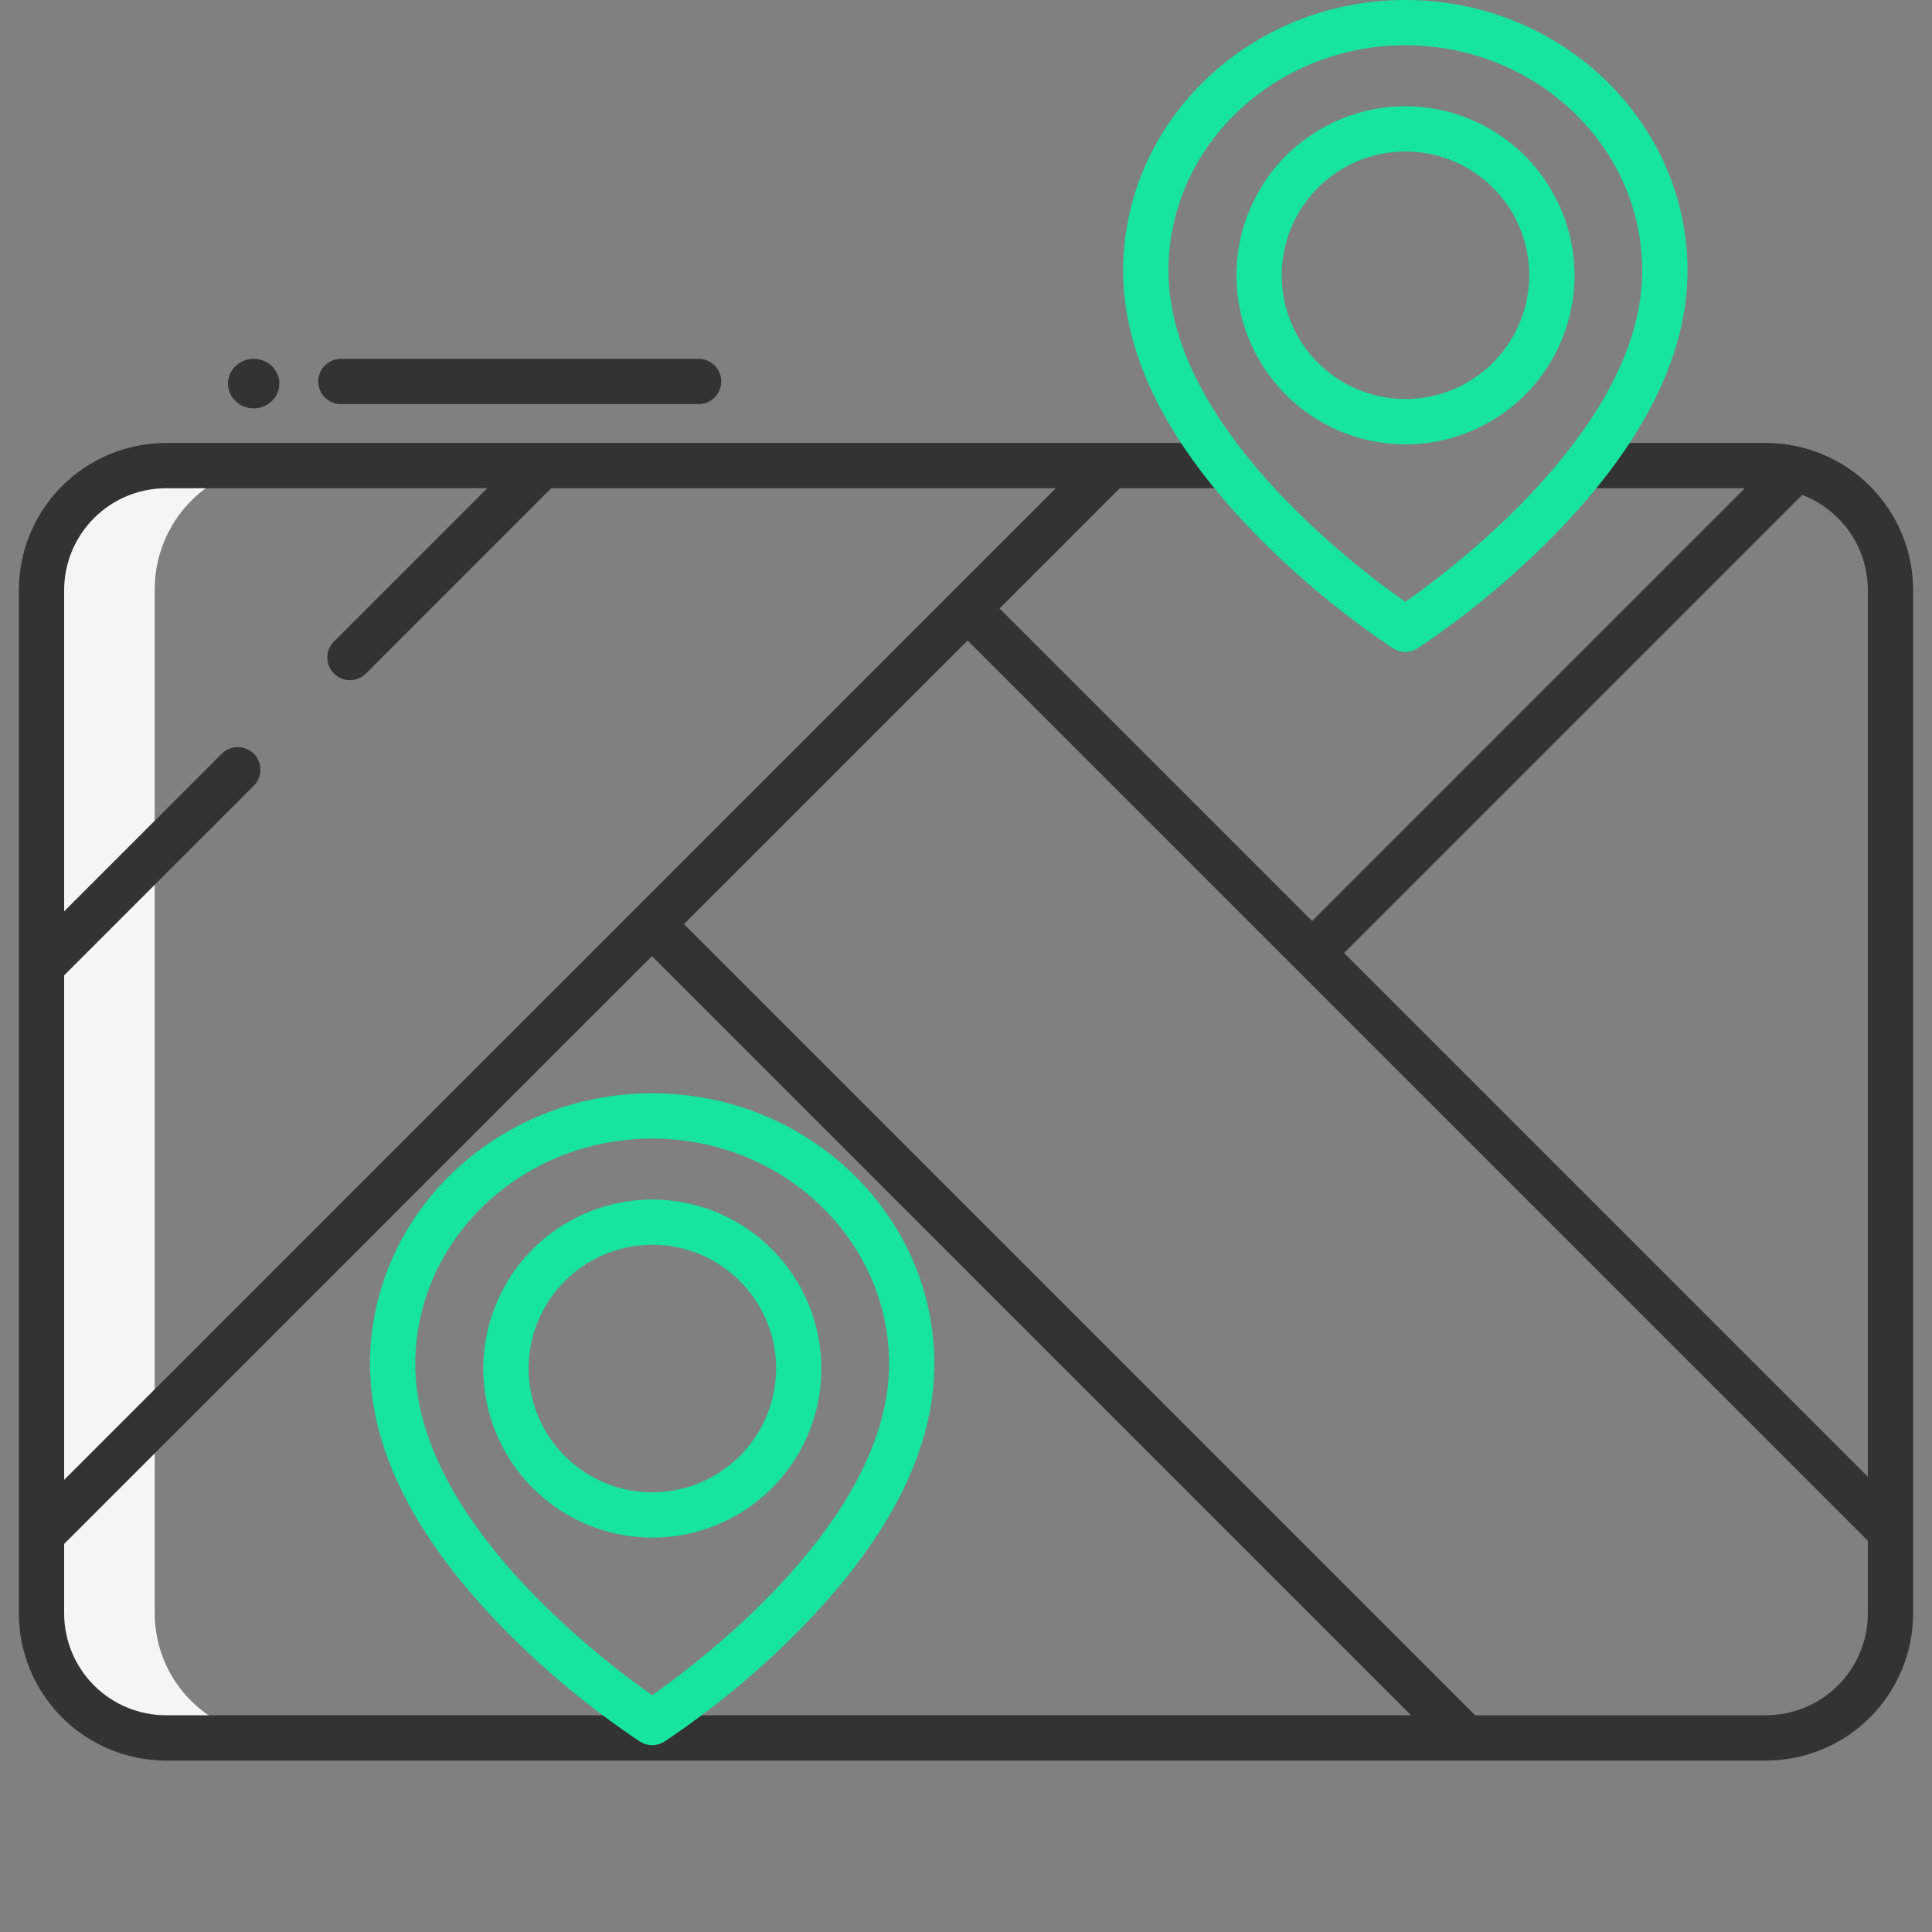
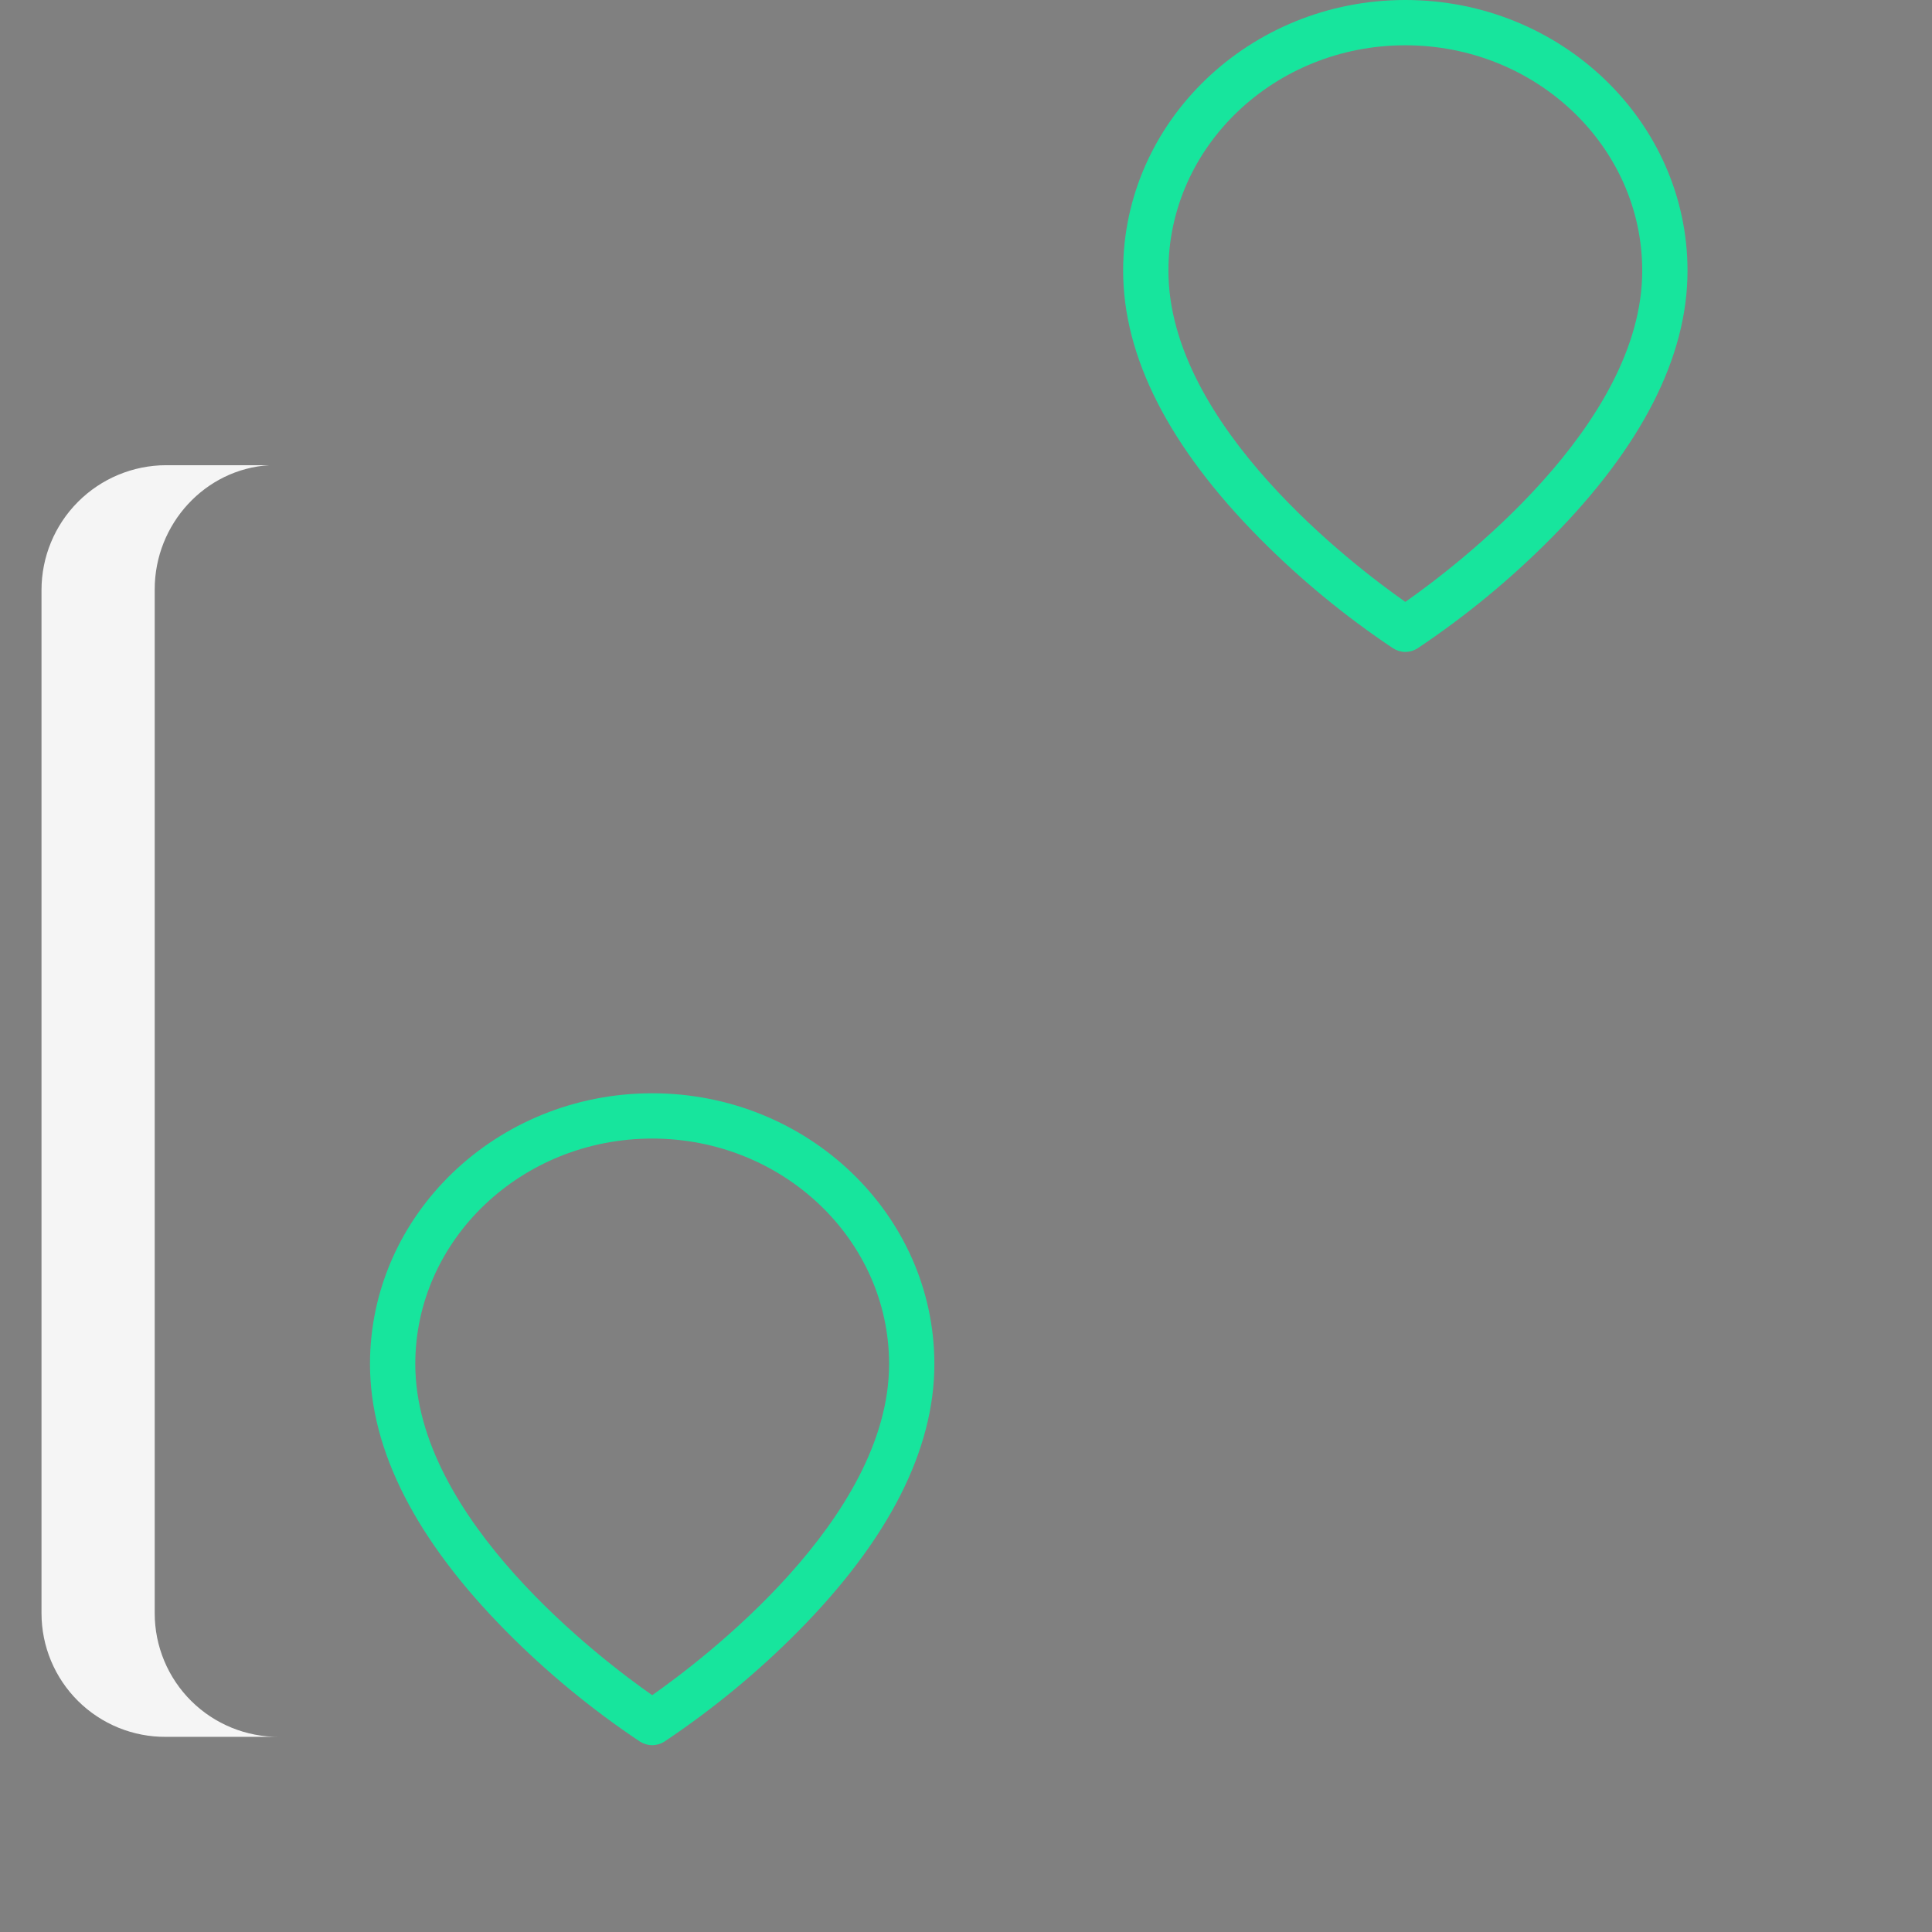
<svg xmlns="http://www.w3.org/2000/svg" width="512" height="512" viewBox="0 0 512 512" fill="none">
  <rect x="0" y="0" width="512" height="512" fill="#808080" stroke="none" />
  <path d="M41 427.583V156.183C41 138.839 54.393 124.283 71.4 123.283H43.99C35.231 123.308 26.838 126.805 20.654 133.008C14.47 139.211 10.998 147.614 11 156.373V427.583C11.007 431.9 11.866 436.173 13.53 440.156C15.194 444.14 17.629 447.755 20.695 450.794C23.761 453.833 27.397 456.236 31.395 457.864C35.393 459.493 39.673 460.315 43.99 460.283H73.99C69.673 460.315 65.393 459.493 61.395 457.864C57.397 456.236 53.761 453.833 50.695 450.794C47.629 447.755 45.194 444.14 43.53 440.156C41.866 436.173 41.007 431.9 41 427.583Z" fill="#F5F5F5" />
-   <path d="M468.014 117.391H420.656V129.391H462.406L347.725 244.073L264.9 161.251L296.759 129.391H324.718V117.391H43.986C33.649 117.403 23.739 121.515 16.43 128.825C9.121 136.135 5.01 146.046 5 156.383V427.583C5.012 437.919 9.123 447.828 16.432 455.137C23.74 462.446 33.65 466.557 43.986 466.569H468.014C478.35 466.557 488.26 462.446 495.568 455.137C502.877 447.828 506.988 437.919 507 427.583V156.383C506.99 146.046 502.879 136.135 495.57 128.825C488.261 121.515 478.351 117.403 468.014 117.391ZM477.608 131.16C482.719 133.11 487.118 136.565 490.223 141.069C493.329 145.572 494.994 150.912 495 156.383V391.347L356.21 252.558L477.608 131.16ZM43.986 129.391H129.122L88.464 170.049C87.354 171.177 86.735 172.698 86.741 174.281C86.748 175.864 87.379 177.38 88.498 178.499C89.618 179.618 91.134 180.25 92.717 180.257C94.299 180.263 95.821 179.644 96.949 178.534L146.092 129.391H279.792L17 392.183V258.483L67.251 208.233C67.808 207.675 68.25 207.014 68.552 206.286C68.853 205.558 69.008 204.778 69.008 203.99C69.008 203.202 68.853 202.422 68.551 201.694C68.25 200.966 67.808 200.304 67.251 199.747C66.693 199.19 66.032 198.748 65.304 198.447C64.576 198.145 63.796 197.99 63.008 197.99C62.22 197.99 61.44 198.145 60.712 198.447C59.984 198.748 59.322 199.19 58.765 199.748L17 241.513V156.383C17.007 149.227 19.852 142.366 24.911 137.306C29.97 132.245 36.83 129.399 43.986 129.391ZM17 427.583V409.154L172.767 253.383L373.945 454.565H43.986C36.832 454.556 29.974 451.711 24.915 446.653C19.855 441.595 17.009 434.737 17 427.583ZM468.014 454.569H390.914L181.252 244.901L256.418 169.736L495 408.318V427.583C494.991 434.737 492.144 441.595 487.086 446.653C482.027 451.711 475.168 454.556 468.014 454.565V454.569Z" fill="#333333" />
-   <path d="M67.223 108.218C70.984 108.218 74.033 105.281 74.033 101.658C74.033 98.035 70.984 95.098 67.223 95.098C63.462 95.098 60.413 98.035 60.413 101.658C60.413 105.281 63.462 108.218 67.223 108.218Z" fill="#333333" />
-   <path d="M90.335 107.098H185.135C186.726 107.098 188.252 106.466 189.378 105.34C190.503 104.215 191.135 102.689 191.135 101.098C191.135 99.506 190.503 97.98 189.378 96.855C188.252 95.73 186.726 95.098 185.135 95.098H90.335C88.744 95.098 87.218 95.73 86.092 96.855C84.967 97.98 84.335 99.506 84.335 101.098C84.335 102.689 84.967 104.215 86.092 105.34C87.218 106.466 88.744 107.098 90.335 107.098Z" fill="#333333" />
-   <path d="M372.427 28.154C363.568 28.163 354.911 30.799 347.55 35.727C340.189 40.655 334.454 47.655 331.07 55.842C327.686 64.029 326.805 73.035 328.539 81.722C330.273 90.41 334.544 98.388 340.811 104.649C347.078 110.91 355.061 115.172 363.75 116.897C372.439 118.622 381.444 117.732 389.628 114.34C397.811 110.948 404.805 105.205 409.726 97.839C414.647 90.473 417.273 81.813 417.273 72.954C417.253 61.071 412.521 49.68 404.113 41.281C395.706 32.883 384.311 28.162 372.427 28.154ZM372.427 105.754C365.942 105.745 359.605 103.814 354.217 100.204C348.829 96.594 344.632 91.469 342.156 85.475C339.681 79.48 339.038 72.887 340.309 66.527C341.58 60.168 344.707 54.328 349.296 49.745C353.885 45.162 359.73 42.043 366.091 40.781C372.452 39.519 379.045 40.172 385.035 42.656C391.026 45.139 396.146 49.343 399.748 54.736C403.35 60.129 405.273 66.469 405.273 72.954C405.257 81.657 401.79 89.997 395.632 96.147C389.475 102.296 381.129 105.752 372.427 105.756V105.754Z" fill="#17E59D" />
-   <path d="M172.835 317.885C163.976 317.894 155.319 320.529 147.958 325.458C140.597 330.386 134.862 337.386 131.478 345.573C128.095 353.76 127.214 362.766 128.948 371.454C130.682 380.141 134.953 388.119 141.22 394.38C147.487 400.64 155.47 404.903 164.159 406.627C172.848 408.352 181.853 407.462 190.037 404.07C198.22 400.678 205.214 394.936 210.135 387.569C215.055 380.203 217.682 371.543 217.682 362.685C217.662 350.801 212.929 339.41 204.522 331.011C196.114 322.613 184.718 317.892 172.835 317.885ZM172.835 395.485C166.349 395.475 160.012 393.544 154.625 389.934C149.237 386.324 145.04 381.198 142.565 375.204C140.089 369.21 139.447 362.617 140.718 356.257C141.988 349.898 145.116 344.058 149.705 339.475C154.294 334.893 160.139 331.773 166.5 330.512C172.861 329.25 179.454 329.902 185.444 332.386C191.435 334.87 196.555 339.074 200.157 344.467C203.759 349.86 205.682 356.2 205.682 362.685C205.665 371.387 202.198 379.728 196.04 385.877C189.882 392.026 181.537 395.481 172.835 395.485Z" fill="#17E59D" />
  <path d="M372.427 0C331.192 0 297.645 32.19 297.645 71.757C297.645 94.557 309.799 118.399 333.771 142.617C344.57 153.513 356.438 163.295 369.195 171.817C370.16 172.434 371.281 172.762 372.427 172.762C373.572 172.762 374.693 172.434 375.659 171.817C388.415 163.295 400.283 153.513 411.083 142.617C435.055 118.399 447.209 94.558 447.209 71.757C447.209 32.19 413.662 0 372.427 0ZM372.427 159.508C359.155 150.208 309.645 112.769 309.645 71.757C309.645 38.806 337.809 12 372.427 12C407.045 12 435.209 38.806 435.209 71.757C435.209 112.772 385.693 150.215 372.427 159.508Z" fill="#17E59D" />
  <path d="M172.835 289.73C131.6 289.73 98.052 321.92 98.052 361.487C98.052 384.287 110.207 408.129 134.179 432.347C144.979 443.243 156.846 453.026 169.603 461.547C170.568 462.164 171.689 462.492 172.835 462.492C173.98 462.492 175.102 462.164 176.067 461.547C188.823 453.026 200.69 443.243 211.49 432.347C235.462 408.129 247.617 384.288 247.617 361.487C247.617 321.92 214.07 289.73 172.835 289.73ZM172.835 449.24C159.563 439.958 110.054 402.568 110.054 361.487C110.054 328.537 138.218 301.73 172.837 301.73C207.456 301.73 235.619 328.537 235.619 361.487C235.617 402.505 186.094 439.95 172.833 449.24H172.835Z" fill="#17E59D" />
</svg>